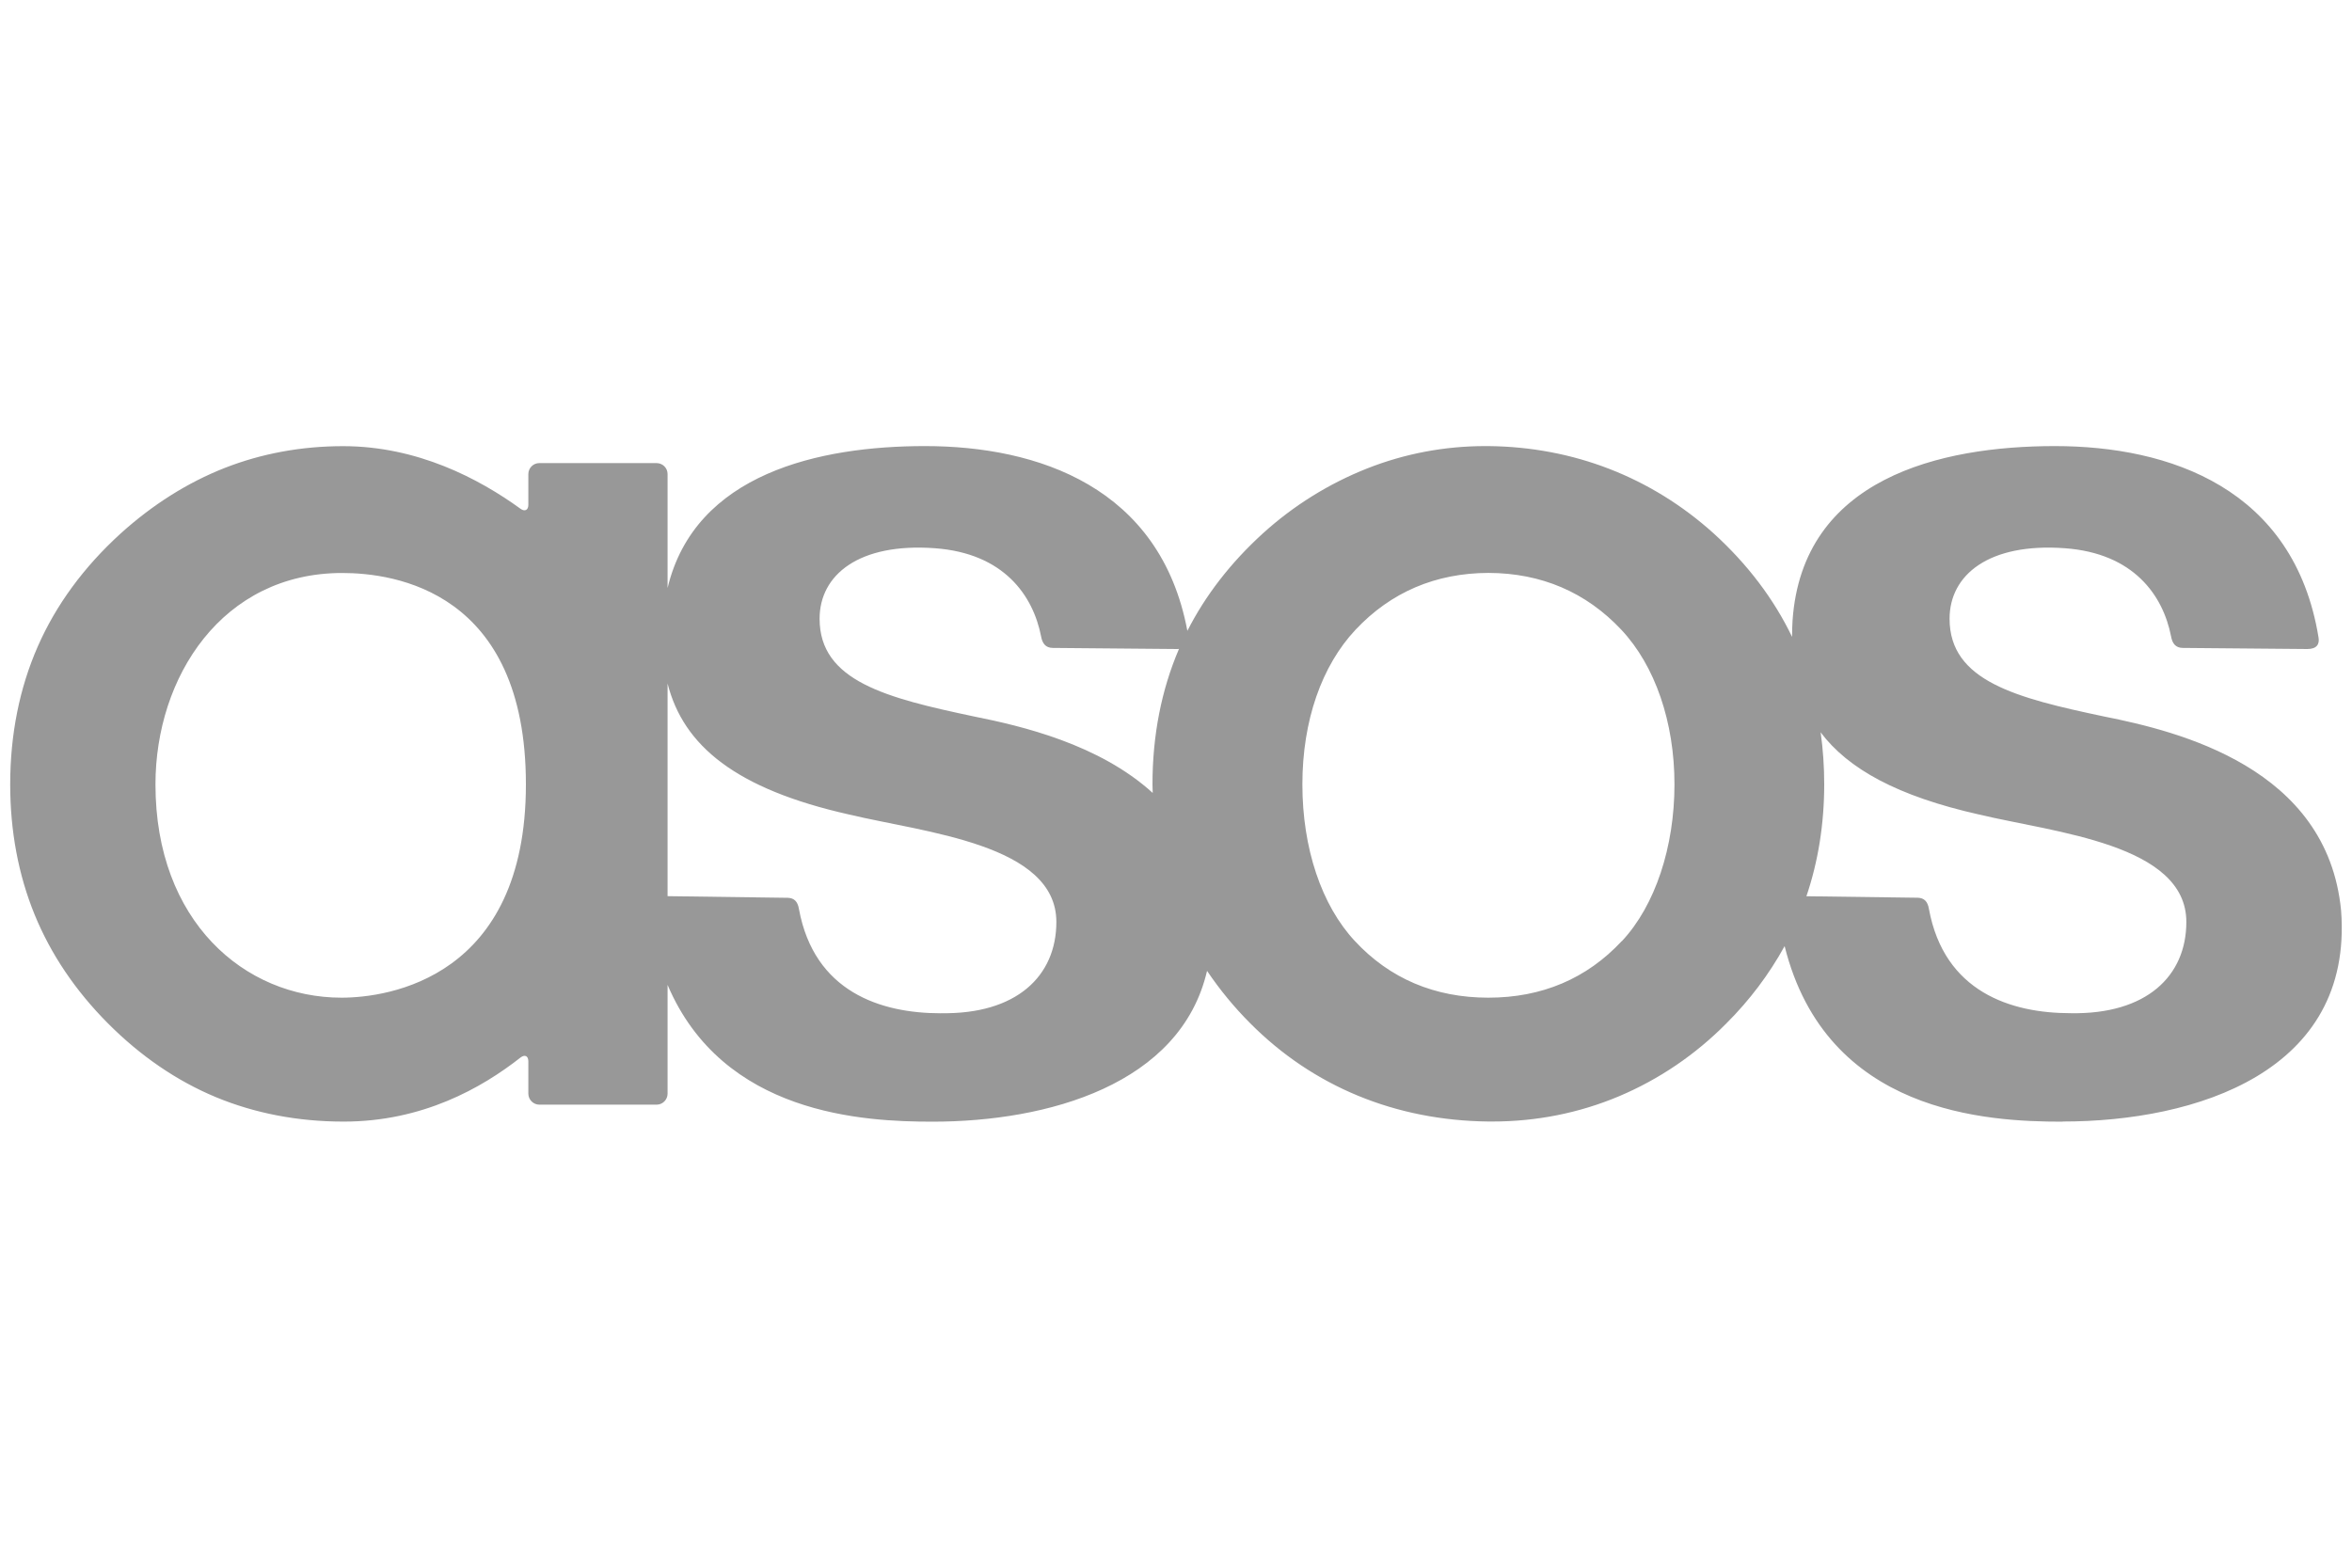
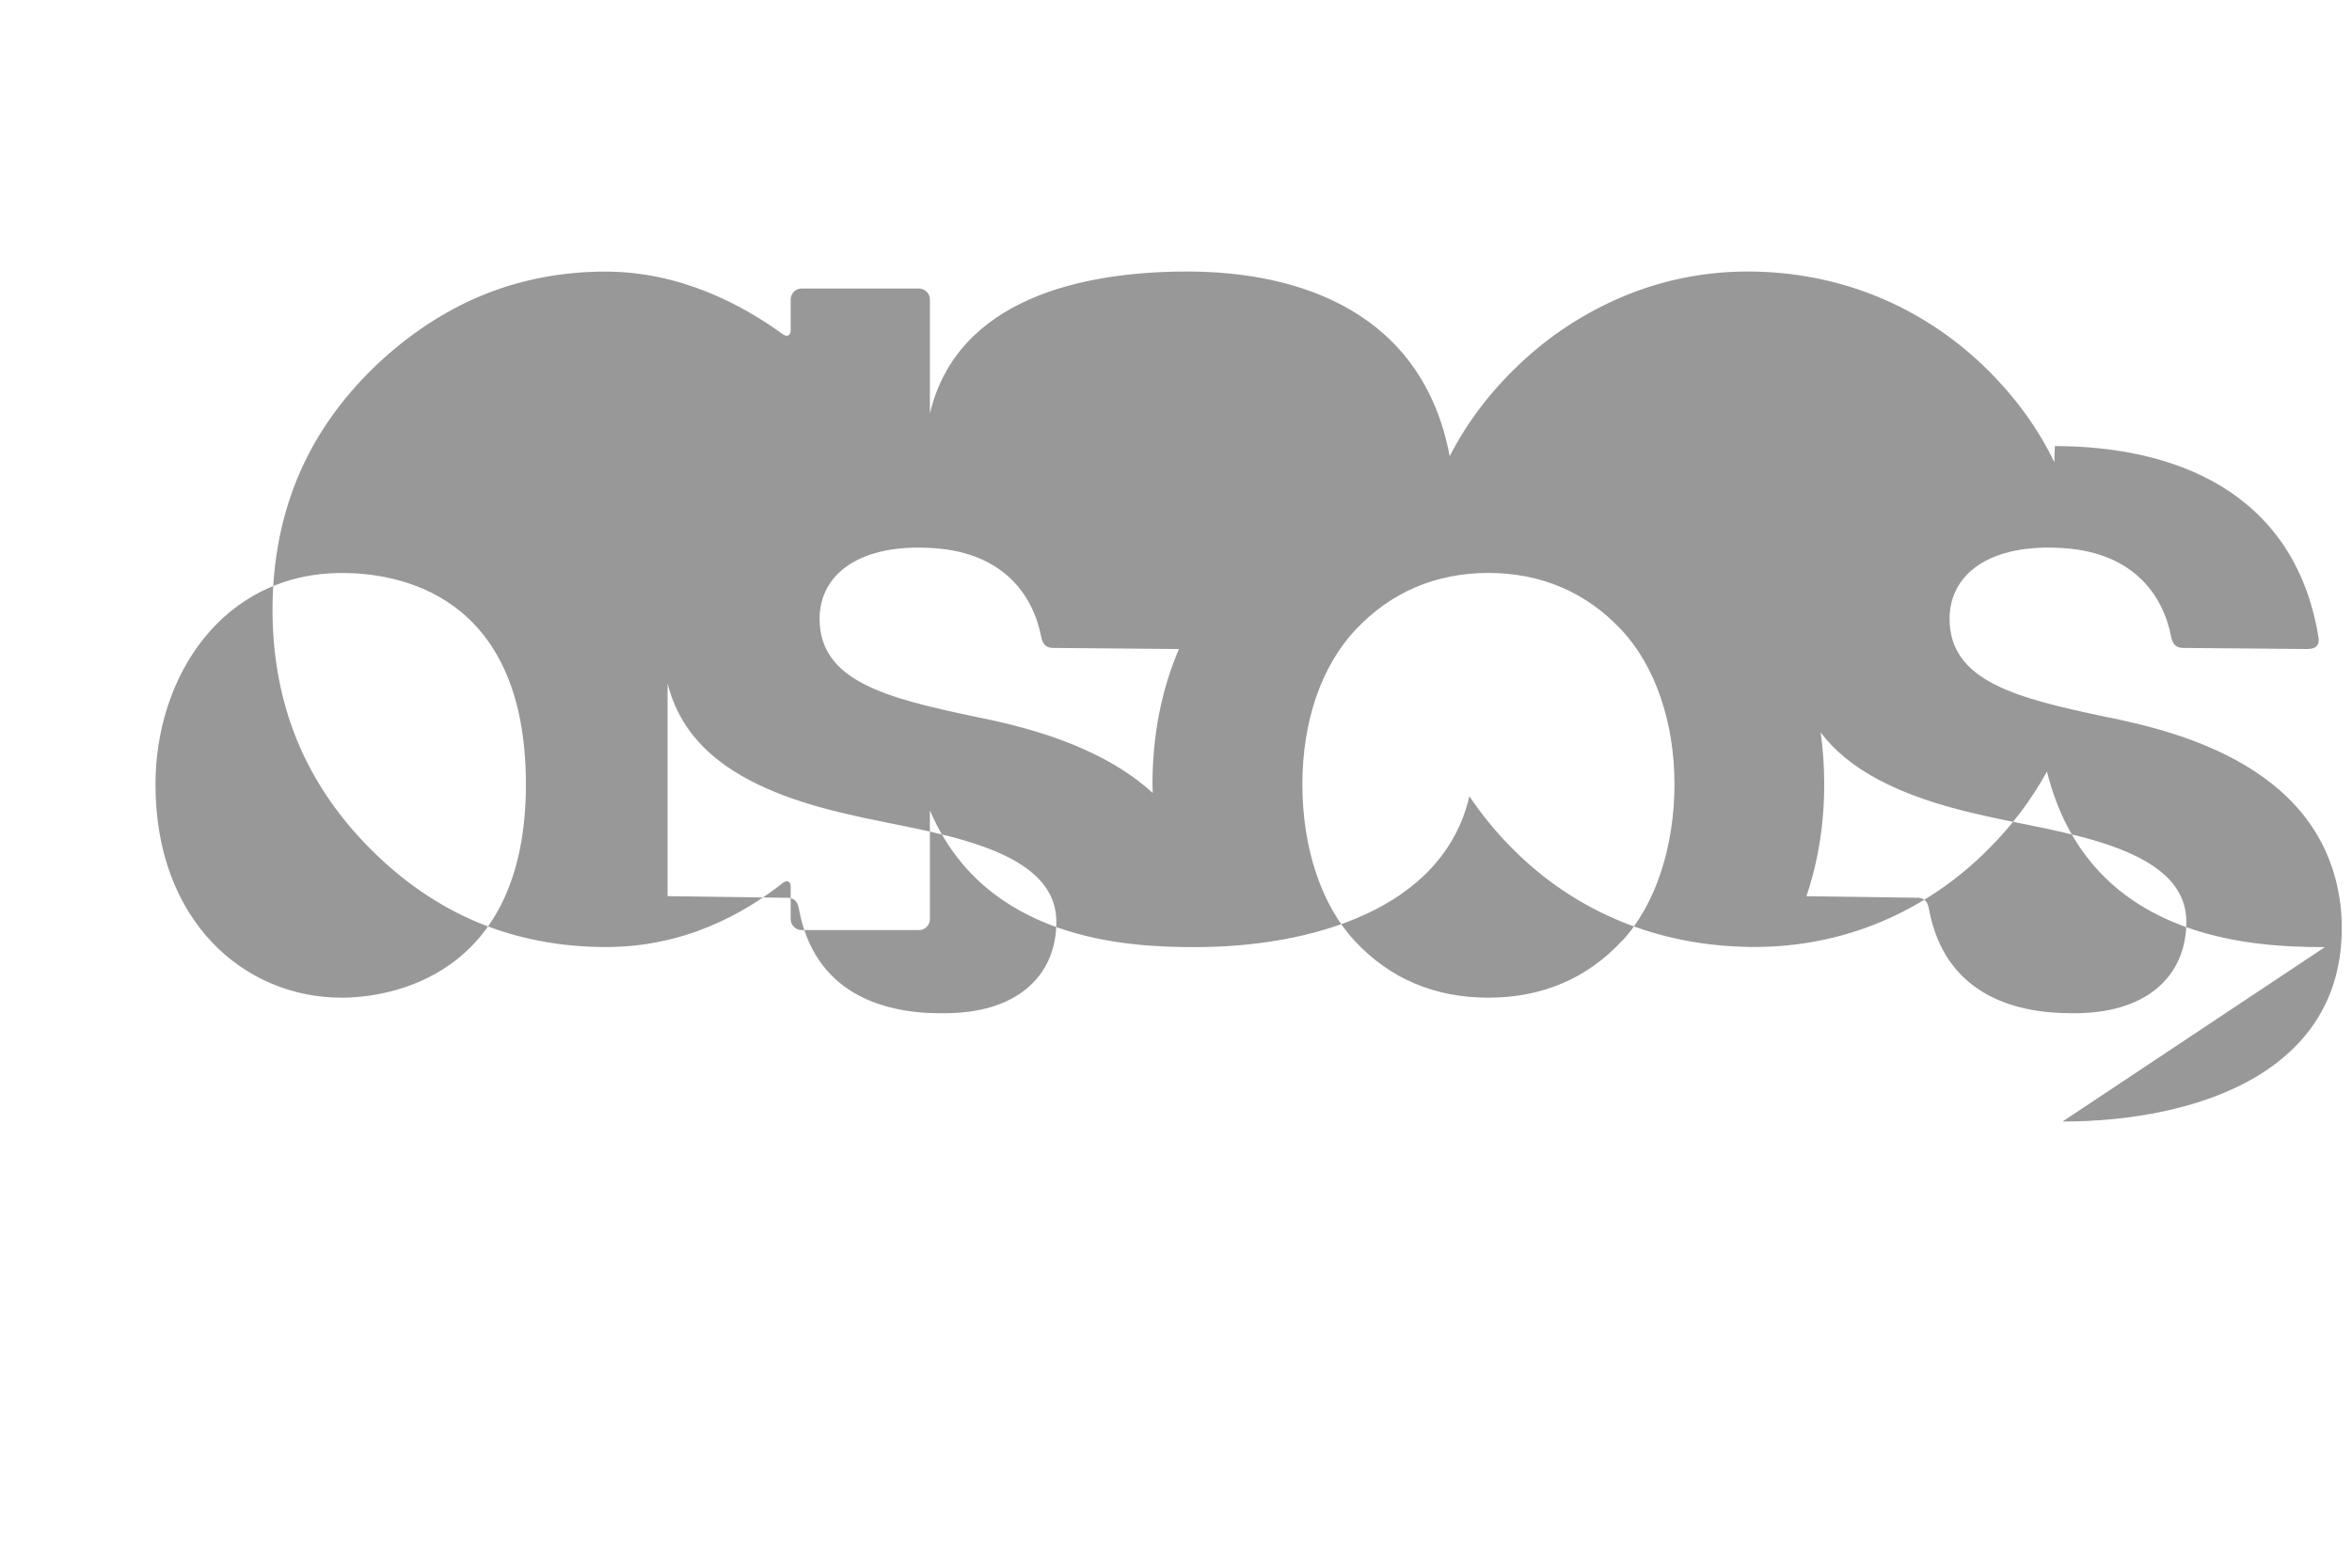
<svg xmlns="http://www.w3.org/2000/svg" id="Layer_1" viewBox="0 0 300 200">
  <defs>
    <style>.cls-1{fill:#989898;fill-rule:evenodd;}</style>
  </defs>
-   <path class="cls-1" d="m206.86,120.06c-4.46,4.79-10.19,7.22-17.02,7.22s-12.57-2.43-17.02-7.22c-4.26-4.56-6.7-11.85-6.7-19.99s2.47-15.14,6.78-19.73c4.5-4.79,10.21-7.23,16.95-7.25,6.75.02,12.45,2.46,16.95,7.25,4.31,4.59,6.78,11.78,6.78,19.73s-2.44,15.43-6.7,19.99h0Zm-59.86-19.99c0,.37.02.73.03,1.09-6.84-6.23-16.73-8.54-22.77-9.75-11.18-2.36-19.72-4.51-19.72-12.47,0-5.62,5.03-9.7,14.69-9,8.83.64,12.54,6.04,13.56,11.24.15.85.54,1.48,1.51,1.48l15.87.14c.08,0,.14,0,.21-.01-2.24,5.22-3.38,11.03-3.38,17.28h0Zm-27,29.2c-7.68,0-16.14-2.73-18.09-13.28-.16-1.01-.64-1.42-1.41-1.45l-15.35-.21v-27.13c2.02,7.95,8.7,13.46,23.14,16.71,9.67,2.31,26.45,3.78,26.45,13.71,0,6.92-5.1,11.81-14.74,11.64h0Zm-76.44-1.99c-12.38,0-23.73-9.75-23.73-27.21,0-13.7,8.51-26.97,23.81-26.97,6.63,0,23.44,2.27,23.44,26.97s-17.55,27.21-23.52,27.21h0Zm188.65-33.87c3.52,4.7,9.88,8.18,20.21,10.5,9.67,2.31,26.45,3.78,26.45,13.71,0,6.92-5.1,11.81-14.74,11.64-7.68,0-16.14-2.73-18.09-13.28-.16-1.01-.64-1.42-1.41-1.45l-14.22-.19c1.5-4.43,2.27-9.22,2.27-14.29,0-2.23-.15-4.45-.46-6.66h0Zm30.87,49.67c17.03,0,37.1-6.34,35.53-26.9-1.74-18.25-20.73-22.88-30.22-24.77-11.18-2.36-19.72-4.51-19.72-12.47,0-5.62,5.03-9.7,14.69-9,8.83.64,12.54,6.04,13.56,11.24.15.85.54,1.48,1.51,1.48l15.87.14c1.21,0,1.58-.62,1.43-1.48-3.11-19.03-19.01-24.41-33.63-24.41s-32.21,4.1-33.46,22.27c-.04.7-.06,1.39-.06,2.07-2.32-4.83-5.68-9.27-10-13.2-7.98-7.19-17.92-11.04-28.76-11.14h-.36c-5.18,0-10.25.95-15.07,2.85-4.9,1.94-9.41,4.75-13.31,8.29-4.09,3.72-7.32,7.89-9.63,12.43-3.44-18.34-19.07-23.57-33.48-23.57-13.41,0-29.34,3.47-32.82,18.11v-14.54c0-.78-.63-1.4-1.41-1.4h-14.95c-.78,0-1.4.63-1.4,1.41v3.92c0,.66-.44.89-.98.51-5.32-3.86-13.18-8-22.65-8-5.32,0-10.4.94-15.1,2.78-4.7,1.85-9.18,4.66-13.28,8.37-4.67,4.25-8.23,9.09-10.56,14.4-2.33,5.3-3.52,11.23-3.52,17.61,0,5.96,1.05,11.54,3.11,16.59s5.21,9.72,9.35,13.88c4.14,4.16,8.76,7.33,13.75,9.41,4.98,2.07,10.47,3.13,16.33,3.13,10.06,0,17.61-4.29,22.56-8.18.55-.42.99-.19.99.49v4.12c0,.77.63,1.41,1.41,1.41h14.95c.77,0,1.4-.63,1.4-1.41v-13.87c7.05,16.57,25.01,17.45,33.8,17.45,14.7,0,31.64-4.73,35.01-19.24,1.62,2.4,3.46,4.64,5.51,6.69,8.01,8.06,18.51,12.4,30.38,12.53h.49c5.63,0,11.07-1.08,16.16-3.22,5.14-2.17,9.79-5.34,13.71-9.31,2.93-2.92,5.43-6.23,7.42-9.85,5.33,21.37,25.85,22.4,35.45,22.4h0Z" />
+   <path class="cls-1" d="m206.86,120.06c-4.46,4.79-10.19,7.22-17.02,7.22s-12.57-2.43-17.02-7.22c-4.26-4.56-6.7-11.85-6.7-19.99s2.47-15.14,6.78-19.73c4.5-4.79,10.21-7.23,16.95-7.25,6.75.02,12.45,2.46,16.95,7.25,4.31,4.59,6.78,11.78,6.78,19.73s-2.44,15.43-6.7,19.99h0Zm-59.86-19.99c0,.37.02.73.03,1.09-6.84-6.23-16.73-8.54-22.77-9.75-11.18-2.36-19.72-4.51-19.72-12.47,0-5.62,5.03-9.7,14.69-9,8.83.64,12.54,6.04,13.56,11.24.15.85.54,1.48,1.51,1.48l15.87.14c.08,0,.14,0,.21-.01-2.24,5.22-3.38,11.03-3.38,17.28h0Zm-27,29.2c-7.68,0-16.14-2.73-18.09-13.28-.16-1.01-.64-1.42-1.41-1.45l-15.35-.21v-27.13c2.02,7.95,8.7,13.46,23.14,16.71,9.67,2.31,26.45,3.78,26.45,13.71,0,6.92-5.1,11.81-14.74,11.64h0Zm-76.44-1.99c-12.38,0-23.73-9.75-23.73-27.21,0-13.7,8.51-26.97,23.81-26.97,6.63,0,23.44,2.27,23.44,26.97s-17.55,27.21-23.52,27.21h0Zm188.65-33.87c3.52,4.7,9.88,8.18,20.21,10.5,9.67,2.31,26.45,3.78,26.45,13.71,0,6.92-5.1,11.81-14.74,11.64-7.68,0-16.14-2.73-18.09-13.28-.16-1.01-.64-1.42-1.41-1.45l-14.22-.19c1.5-4.43,2.27-9.22,2.27-14.29,0-2.23-.15-4.45-.46-6.66h0Zm30.87,49.67c17.03,0,37.1-6.34,35.53-26.9-1.74-18.25-20.73-22.88-30.22-24.77-11.18-2.36-19.72-4.51-19.72-12.47,0-5.62,5.03-9.7,14.69-9,8.83.64,12.54,6.04,13.56,11.24.15.85.54,1.48,1.51,1.48l15.87.14c1.21,0,1.58-.62,1.43-1.48-3.11-19.03-19.01-24.41-33.63-24.41c-.04.7-.06,1.39-.06,2.07-2.32-4.83-5.68-9.27-10-13.2-7.98-7.19-17.92-11.04-28.76-11.14h-.36c-5.18,0-10.25.95-15.07,2.85-4.9,1.94-9.41,4.75-13.31,8.29-4.09,3.72-7.32,7.89-9.63,12.43-3.44-18.34-19.07-23.57-33.48-23.57-13.41,0-29.34,3.47-32.82,18.11v-14.54c0-.78-.63-1.4-1.41-1.4h-14.95c-.78,0-1.4.63-1.4,1.41v3.92c0,.66-.44.89-.98.51-5.32-3.86-13.18-8-22.65-8-5.32,0-10.4.94-15.1,2.78-4.7,1.85-9.18,4.66-13.28,8.37-4.67,4.25-8.23,9.09-10.56,14.4-2.33,5.3-3.52,11.23-3.52,17.61,0,5.96,1.05,11.54,3.11,16.59s5.21,9.72,9.35,13.88c4.14,4.16,8.76,7.33,13.75,9.41,4.98,2.07,10.47,3.13,16.33,3.13,10.06,0,17.61-4.29,22.56-8.18.55-.42.99-.19.99.49v4.12c0,.77.63,1.41,1.41,1.41h14.95c.77,0,1.4-.63,1.4-1.41v-13.87c7.05,16.57,25.01,17.45,33.8,17.45,14.7,0,31.64-4.73,35.01-19.24,1.62,2.4,3.46,4.64,5.51,6.69,8.01,8.06,18.51,12.4,30.38,12.53h.49c5.63,0,11.07-1.08,16.16-3.22,5.14-2.17,9.79-5.34,13.71-9.31,2.93-2.92,5.43-6.23,7.42-9.85,5.33,21.37,25.85,22.4,35.45,22.4h0Z" />
</svg>